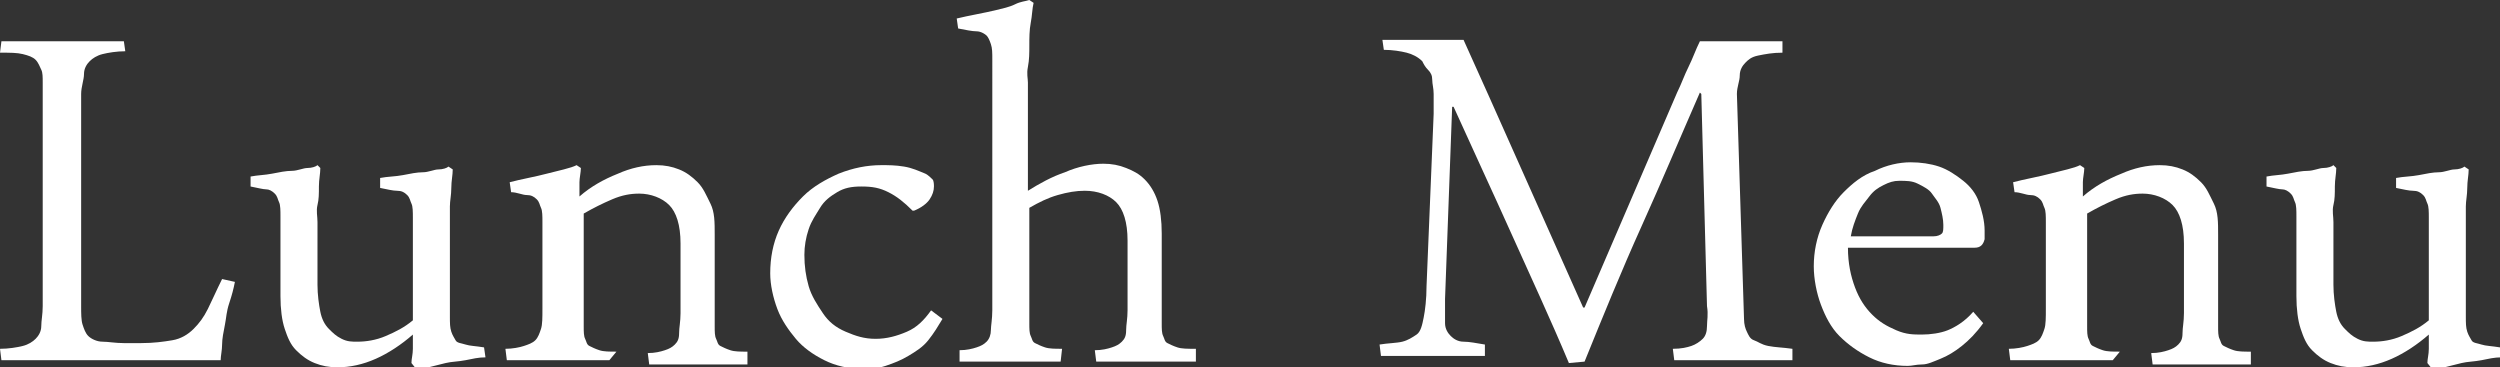
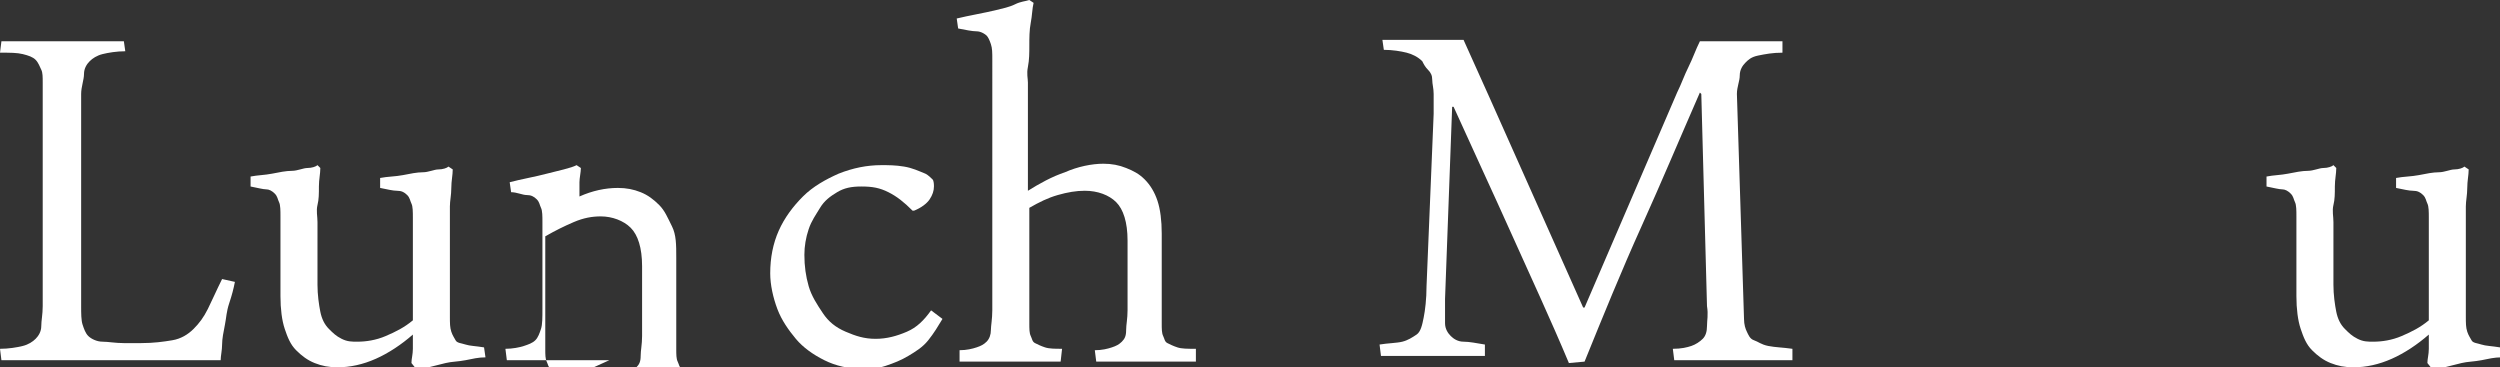
<svg xmlns="http://www.w3.org/2000/svg" version="1.1" id="レイヤー_1" x="0px" y="0px" width="175.6px" height="25.8px" viewBox="0 0 175.6 25.8" enable-background="new 0 0 175.6 25.8" xml:space="preserve">
  <rect x="0" y="0" width="175.6" height="25.8" fill="#333333" stroke="none" />
  <g>
    <path fill="#FFFFFF" d="M8.8,3.6c-0.6,0-1.2,0.1-1.6,0.2S6.5,4.1,6.3,4.3S5.9,4.8,5.9,5.2S5.7,6.1,5.7,6.6v14.9c0,0.5,0,1,0.1,1.3   s0.2,0.6,0.4,0.8S6.8,24,7.2,24s0.9,0.1,1.5,0.1h1.2c0.9,0,1.6-0.1,2.2-0.2s1.1-0.4,1.5-0.8s0.7-0.8,1-1.4s0.6-1.3,1-2.1l0.9,0.2   c-0.1,0.5-0.2,0.9-0.4,1.5s-0.2,1-0.3,1.5s-0.2,1-0.2,1.4s-0.1,0.8-0.1,1.1H12c-1,0-1.9,0-2.7,0s-1.4,0-1.9,0s-1,0-1.4,0   s-0.7,0-1,0H4.1c-0.3,0-0.7,0-1,0s-0.8,0-1.1,0s-0.7,0-1.1,0s-0.6,0-0.8,0L0,24.5c0.6,0,1.2-0.1,1.6-0.2s0.7-0.3,0.9-0.5   s0.4-0.5,0.4-0.9S3,22.1,3,21.5V5.8c0-0.4,0-0.7-0.1-0.9S2.7,4.4,2.5,4.2S2,3.9,1.6,3.8S0.7,3.7,0,3.7l0.1-0.8c0.3,0,0.6,0,0.9,0   s0.8,0,1.2,0s0.9,0,1.3,0s0.8,0,1.2,0c0.3,0,0.6,0,1,0s0.8,0,1.1,0s0.7,0,1.1,0s0.6,0,0.8,0L8.8,3.6z" />
    <path fill="#FFFFFF" d="M28.9,25.5c0-0.3,0.1-0.6,0.1-1s0-0.7,0-1c-0.8,0.7-1.7,1.3-2.6,1.7s-1.8,0.6-2.7,0.6   c-0.6,0-1.1-0.1-1.6-0.3s-0.9-0.5-1.3-0.9s-0.6-0.9-0.8-1.5s-0.3-1.4-0.3-2.3v-5.6c0-0.4,0-0.8-0.1-1s-0.1-0.4-0.3-0.6   s-0.4-0.3-0.6-0.3s-0.6-0.1-1.1-0.2l0-0.7c0.5-0.1,1-0.1,1.5-0.2s1-0.2,1.4-0.2s0.8-0.2,1.1-0.2s0.6-0.1,0.7-0.2l0.2,0.2   c0,0.4-0.1,0.8-0.1,1.3s0,0.9-0.1,1.3s0,0.8,0,1.2s0,0.7,0,1V20c0,0.7,0.1,1.4,0.2,1.9s0.3,0.9,0.6,1.2s0.5,0.5,0.9,0.7   s0.7,0.2,1.1,0.2c0.6,0,1.3-0.1,2-0.4s1.3-0.6,1.9-1.1v-7.2c0-0.4,0-0.8-0.1-1s-0.1-0.4-0.3-0.6s-0.4-0.3-0.7-0.3s-0.7-0.1-1.2-0.2   l0-0.7c0.5-0.1,1.1-0.1,1.6-0.2s1-0.2,1.4-0.2s0.8-0.2,1.1-0.2s0.6-0.1,0.7-0.2l0.3,0.2c0,0.4-0.1,0.8-0.1,1.3s-0.1,0.9-0.1,1.3   s0,0.8,0,1.2s0,0.7,0,1v5.5c0,0.5,0,0.8,0.1,1.1s0.2,0.4,0.3,0.6s0.4,0.2,0.7,0.3s0.7,0.1,1.3,0.2l0.1,0.7c-0.5,0-0.9,0.1-1.4,0.2   s-1,0.1-1.4,0.2s-0.8,0.2-1.2,0.3s-0.6,0.2-0.8,0.2L28.9,25.5z" />
-     <path fill="#FFFFFF" d="M42.8,25.3c-0.5,0-1.1,0-1.7,0s-1.3,0-2.1,0c-0.6,0-1.2,0-1.8,0s-1.1,0-1.6,0l-0.1-0.8c0.5,0,1-0.1,1.3-0.2   s0.6-0.2,0.8-0.4s0.3-0.5,0.4-0.8s0.1-0.8,0.1-1.4v-6.1c0-0.4,0-0.8-0.1-1s-0.1-0.4-0.3-0.6s-0.4-0.3-0.7-0.3s-0.7-0.2-1.1-0.2   l-0.1-0.7c0.4-0.1,0.8-0.2,1.3-0.3s0.9-0.2,1.3-0.3c0.4-0.1,0.8-0.2,1.2-0.3s0.7-0.2,0.9-0.3l0.3,0.2c0,0.3-0.1,0.7-0.1,1   s0,0.6,0,1c0.8-0.7,1.7-1.2,2.7-1.6c0.9-0.4,1.8-0.6,2.7-0.6c0.6,0,1.1,0.1,1.6,0.3s0.9,0.5,1.3,0.9s0.6,0.9,0.9,1.5   s0.3,1.3,0.3,2.2v6.4c0,0.4,0,0.7,0.1,0.9s0.1,0.4,0.3,0.5s0.4,0.2,0.7,0.3s0.7,0.1,1.2,0.1l0,0.9c-0.5,0-1.1,0-1.7,0s-1.3,0-2,0   c-0.6,0-1.2,0-1.7,0s-1.1,0-1.5,0l-0.1-0.8c0.5,0,0.9-0.1,1.2-0.2s0.5-0.2,0.7-0.4s0.3-0.4,0.3-0.8s0.1-0.8,0.1-1.4v-4.9   c0-1.3-0.3-2.2-0.8-2.7s-1.3-0.8-2.1-0.8c-0.6,0-1.2,0.1-1.9,0.4s-1.3,0.6-2,1v7.9c0,0.4,0,0.7,0.1,0.9s0.1,0.4,0.3,0.5   s0.4,0.2,0.7,0.3s0.7,0.1,1.2,0.1L42.8,25.3z" />
+     <path fill="#FFFFFF" d="M42.8,25.3c-0.5,0-1.1,0-1.7,0s-1.3,0-2.1,0c-0.6,0-1.2,0-1.8,0s-1.1,0-1.6,0l-0.1-0.8c0.5,0,1-0.1,1.3-0.2   s0.6-0.2,0.8-0.4s0.3-0.5,0.4-0.8s0.1-0.8,0.1-1.4v-6.1c0-0.4,0-0.8-0.1-1s-0.1-0.4-0.3-0.6s-0.4-0.3-0.7-0.3s-0.7-0.2-1.1-0.2   l-0.1-0.7c0.4-0.1,0.8-0.2,1.3-0.3s0.9-0.2,1.3-0.3c0.4-0.1,0.8-0.2,1.2-0.3s0.7-0.2,0.9-0.3l0.3,0.2c0,0.3-0.1,0.7-0.1,1   s0,0.6,0,1c0.9-0.4,1.8-0.6,2.7-0.6c0.6,0,1.1,0.1,1.6,0.3s0.9,0.5,1.3,0.9s0.6,0.9,0.9,1.5   s0.3,1.3,0.3,2.2v6.4c0,0.4,0,0.7,0.1,0.9s0.1,0.4,0.3,0.5s0.4,0.2,0.7,0.3s0.7,0.1,1.2,0.1l0,0.9c-0.5,0-1.1,0-1.7,0s-1.3,0-2,0   c-0.6,0-1.2,0-1.7,0s-1.1,0-1.5,0l-0.1-0.8c0.5,0,0.9-0.1,1.2-0.2s0.5-0.2,0.7-0.4s0.3-0.4,0.3-0.8s0.1-0.8,0.1-1.4v-4.9   c0-1.3-0.3-2.2-0.8-2.7s-1.3-0.8-2.1-0.8c-0.6,0-1.2,0.1-1.9,0.4s-1.3,0.6-2,1v7.9c0,0.4,0,0.7,0.1,0.9s0.1,0.4,0.3,0.5   s0.4,0.2,0.7,0.3s0.7,0.1,1.2,0.1L42.8,25.3z" />
    <path fill="#FFFFFF" d="M66.2,22.4c-0.3,0.5-0.6,1-1,1.5s-0.9,0.8-1.4,1.1s-1,0.5-1.6,0.7s-1.1,0.2-1.7,0.2c-0.9,0-1.8-0.2-2.6-0.6   s-1.5-0.9-2-1.5s-1-1.3-1.3-2.1s-0.5-1.7-0.5-2.5c0-1.1,0.2-2.1,0.6-3s1-1.7,1.7-2.4s1.6-1.2,2.5-1.6c1-0.4,2-0.6,3-0.6   c0.5,0,1,0,1.6,0.1s1,0.3,1.5,0.5c0.2,0.1,0.4,0.3,0.5,0.4s0.1,0.4,0.1,0.5c0,0.3-0.1,0.6-0.3,0.9s-0.6,0.6-1.1,0.8h-0.1   c-0.6-0.6-1.1-1-1.7-1.3s-1.1-0.4-1.9-0.4c-0.7,0-1.2,0.1-1.7,0.4s-0.9,0.6-1.2,1.1s-0.6,0.9-0.8,1.5s-0.3,1.2-0.3,1.8   c0,0.8,0.1,1.5,0.3,2.2s0.6,1.3,1,1.9s0.9,1,1.6,1.3s1.3,0.5,2.1,0.5c0.8,0,1.5-0.2,2.2-0.5s1.2-0.8,1.7-1.5L66.2,22.4z" />
    <path fill="#FFFFFF" d="M72.6,0.2c-0.1,0.4-0.1,0.9-0.2,1.4s-0.1,1.1-0.1,1.6s0,1-0.1,1.5s0,0.8,0,1.1v7.6c0.8-0.5,1.7-1,2.6-1.3   c0.9-0.4,1.9-0.6,2.7-0.6c0.6,0,1.1,0.1,1.6,0.3s0.9,0.4,1.3,0.8s0.7,0.9,0.9,1.5s0.3,1.4,0.3,2.3v6.3c0,0.4,0,0.7,0.1,0.9   s0.1,0.4,0.3,0.5s0.4,0.2,0.7,0.3s0.7,0.1,1.3,0.1l0,0.9c-0.5,0-1.1,0-1.7,0s-1.3,0-2.1,0c-0.6,0-1.2,0-1.7,0s-1,0-1.5,0l-0.1-0.8   c0.5,0,0.9-0.1,1.2-0.2s0.5-0.2,0.7-0.4s0.3-0.4,0.3-0.8s0.1-0.8,0.1-1.4v-4.9c0-1.3-0.3-2.2-0.8-2.7s-1.3-0.8-2.2-0.8   c-0.6,0-1.2,0.1-1.9,0.3s-1.3,0.5-2,0.9v8.1c0,0.4,0,0.7,0.1,0.9s0.1,0.4,0.3,0.5s0.4,0.2,0.7,0.3s0.7,0.1,1.2,0.1l-0.1,0.9   c-0.5,0-1.1,0-1.7,0s-1.3,0-2.1,0c-0.6,0-1.2,0-1.8,0s-1.1,0-1.5,0l0-0.8c0.5,0,0.9-0.1,1.2-0.2s0.5-0.2,0.7-0.4s0.3-0.5,0.3-0.8   s0.1-0.8,0.1-1.4V4.2c0-0.5,0-0.8-0.1-1.1s-0.2-0.5-0.3-0.6s-0.4-0.3-0.7-0.3S67.8,2.1,67.3,2l-0.1-0.7c0.4-0.1,0.9-0.2,1.4-0.3   s1-0.2,1.4-0.3s0.9-0.2,1.3-0.4s0.7-0.2,1-0.3L72.6,0.2z" />
    <path fill="#FFFFFF" d="M97.1,2.8c0.2,0,0.5,0,1,0s1,0,1.5,0s1.1,0,1.7,0s1.1,0,1.5,0c0.3,0.7,0.6,1.3,0.9,2s0.6,1.3,0.9,2   l6.6,14.8h0.1l6.5-15.1c0.3-0.6,0.5-1.2,0.8-1.8s0.5-1.2,0.8-1.8c0.3,0,0.7,0,1.3,0s1.1,0,1.7,0c0.6,0,1.1,0,1.7,0s0.9,0,1.1,0   l0,0.8c-0.7,0-1.2,0.1-1.7,0.2s-0.7,0.3-0.9,0.5s-0.4,0.5-0.4,0.9S122,6.1,122,6.6l0.5,15.8c0,0.4,0.1,0.7,0.2,0.9s0.2,0.5,0.5,0.6   s0.5,0.3,1,0.4s1,0.1,1.7,0.2l0,0.8c-0.3,0-0.6,0-1,0s-0.8,0-1.2,0c-0.4,0-0.8,0-1.2,0s-0.8,0-1.2,0c-0.3,0-0.6,0-1,0s-0.7,0-1,0   s-0.6,0-0.9,0s-0.6,0-0.8,0l-0.1-0.8c0.6,0,1-0.1,1.3-0.2s0.6-0.3,0.8-0.5s0.3-0.5,0.3-0.9s0.1-0.8,0-1.4l-0.4-14.9l-0.1-0.1   c-1.4,3.2-2.7,6.3-4.1,9.4s-2.7,6.3-4,9.5l-1.1,0.1c-1.3-3.1-2.7-6.1-4-9s-2.7-5.9-4.1-9l-0.1,0l-0.5,13.5c0,0.7,0,1.3,0,1.7   s0.2,0.7,0.4,0.9s0.5,0.4,0.9,0.4s0.9,0.1,1.5,0.2l0,0.8c-0.5,0-1,0-1.6,0s-1.2,0-2,0c-0.6,0-1.2,0-1.9,0s-1.2,0-1.8,0l-0.1-0.8   c0.6-0.1,1.2-0.1,1.6-0.2s0.7-0.3,1-0.5s0.4-0.7,0.5-1.2s0.2-1.3,0.2-2.2l0.5-12.1c0-0.6,0-1,0-1.4s-0.1-0.7-0.1-1   s-0.1-0.5-0.3-0.7s-0.3-0.4-0.4-0.6c-0.3-0.3-0.7-0.5-1.1-0.6s-1-0.2-1.6-0.2L97.1,2.8z" />
-     <path fill="#FFFFFF" d="M139.3,22.7c-0.5,0.7-1,1.2-1.5,1.6s-1,0.7-1.5,0.9s-0.9,0.4-1.3,0.4s-0.7,0.1-1,0.1c-1,0-1.9-0.2-2.7-0.6   s-1.5-0.9-2.1-1.5s-1-1.4-1.3-2.2s-0.5-1.8-0.5-2.7c0-1,0.2-2,0.6-2.9s0.9-1.7,1.5-2.3s1.3-1.2,2.2-1.5c0.8-0.4,1.7-0.6,2.5-0.6   c0.7,0,1.4,0.1,2,0.3c0.6,0.2,1.2,0.6,1.7,1s0.9,0.9,1.1,1.5s0.4,1.3,0.4,2v0.3c0,0.2,0,0.3,0,0.3c-0.1,0.4-0.3,0.6-0.7,0.6h-8.9   c0,1.1,0.2,2,0.5,2.8s0.7,1.4,1.2,1.9s1,0.8,1.7,1.1s1.2,0.3,1.8,0.3c0.6,0,1.3-0.1,1.8-0.3s1.2-0.6,1.8-1.3L139.3,22.7z    M135.8,16.6c0.3,0,0.5-0.1,0.6-0.2s0.1-0.3,0.1-0.6c0-0.4-0.1-0.8-0.2-1.2s-0.4-0.7-0.6-1s-0.6-0.5-1-0.7s-0.8-0.2-1.3-0.2   c-0.4,0-0.7,0.1-1.1,0.3s-0.7,0.4-1,0.8s-0.6,0.7-0.8,1.2s-0.4,1-0.5,1.6H135.8z" />
-     <path fill="#FFFFFF" d="M148.4,25.3c-0.5,0-1.1,0-1.7,0s-1.3,0-2.1,0c-0.6,0-1.2,0-1.8,0s-1.1,0-1.6,0l-0.1-0.8   c0.5,0,1-0.1,1.3-0.2s0.6-0.2,0.8-0.4s0.3-0.5,0.4-0.8s0.1-0.8,0.1-1.4v-6.1c0-0.4,0-0.8-0.1-1s-0.1-0.4-0.3-0.6s-0.4-0.3-0.7-0.3   s-0.7-0.2-1.1-0.2l-0.1-0.7c0.4-0.1,0.8-0.2,1.3-0.3s0.9-0.2,1.3-0.3c0.4-0.1,0.8-0.2,1.2-0.3s0.7-0.2,0.9-0.3l0.3,0.2   c0,0.3-0.1,0.7-0.1,1s0,0.6,0,1c0.8-0.7,1.7-1.2,2.7-1.6c0.9-0.4,1.8-0.6,2.7-0.6c0.6,0,1.1,0.1,1.6,0.3s0.9,0.5,1.3,0.9   s0.6,0.9,0.9,1.5s0.3,1.3,0.3,2.2v6.4c0,0.4,0,0.7,0.1,0.9s0.1,0.4,0.3,0.5s0.4,0.2,0.7,0.3s0.7,0.1,1.2,0.1l0,0.9   c-0.5,0-1.1,0-1.7,0s-1.3,0-2,0c-0.6,0-1.2,0-1.7,0s-1.1,0-1.5,0l-0.1-0.8c0.5,0,0.9-0.1,1.2-0.2s0.5-0.2,0.7-0.4s0.3-0.4,0.3-0.8   s0.1-0.8,0.1-1.4v-4.9c0-1.3-0.3-2.2-0.8-2.7s-1.3-0.8-2.1-0.8c-0.6,0-1.2,0.1-1.9,0.4s-1.3,0.6-2,1v7.9c0,0.4,0,0.7,0.1,0.9   s0.1,0.4,0.3,0.5s0.4,0.2,0.7,0.3s0.7,0.1,1.2,0.1L148.4,25.3z" />
    <path fill="#FFFFFF" d="M170.5,25.5c0-0.3,0.1-0.6,0.1-1s0-0.7,0-1c-0.8,0.7-1.7,1.3-2.6,1.7s-1.8,0.6-2.7,0.6   c-0.6,0-1.1-0.1-1.6-0.3s-0.9-0.5-1.3-0.9s-0.6-0.9-0.8-1.5s-0.3-1.4-0.3-2.3v-5.6c0-0.4,0-0.8-0.1-1s-0.1-0.4-0.3-0.6   s-0.4-0.3-0.6-0.3s-0.6-0.1-1.1-0.2l0-0.7c0.5-0.1,1-0.1,1.5-0.2s1-0.2,1.4-0.2s0.8-0.2,1.1-0.2s0.6-0.1,0.7-0.2l0.2,0.2   c0,0.4-0.1,0.8-0.1,1.3s0,0.9-0.1,1.3s0,0.8,0,1.2s0,0.7,0,1V20c0,0.7,0.1,1.4,0.2,1.9s0.3,0.9,0.6,1.2s0.5,0.5,0.9,0.7   s0.7,0.2,1.1,0.2c0.6,0,1.3-0.1,2-0.4s1.3-0.6,1.9-1.1v-7.2c0-0.4,0-0.8-0.1-1s-0.1-0.4-0.3-0.6s-0.4-0.3-0.7-0.3s-0.7-0.1-1.2-0.2   l0-0.7c0.5-0.1,1.1-0.1,1.6-0.2s1-0.2,1.4-0.2s0.8-0.2,1.1-0.2s0.6-0.1,0.7-0.2l0.3,0.2c0,0.4-0.1,0.8-0.1,1.3s-0.1,0.9-0.1,1.3   s0,0.8,0,1.2s0,0.7,0,1v5.5c0,0.5,0,0.8,0.1,1.1s0.2,0.4,0.3,0.6s0.4,0.2,0.7,0.3s0.7,0.1,1.3,0.2l0.1,0.7c-0.5,0-0.9,0.1-1.4,0.2   s-1,0.1-1.4,0.2s-0.8,0.2-1.2,0.3s-0.6,0.2-0.8,0.2L170.5,25.5z" />
  </g>
</svg>